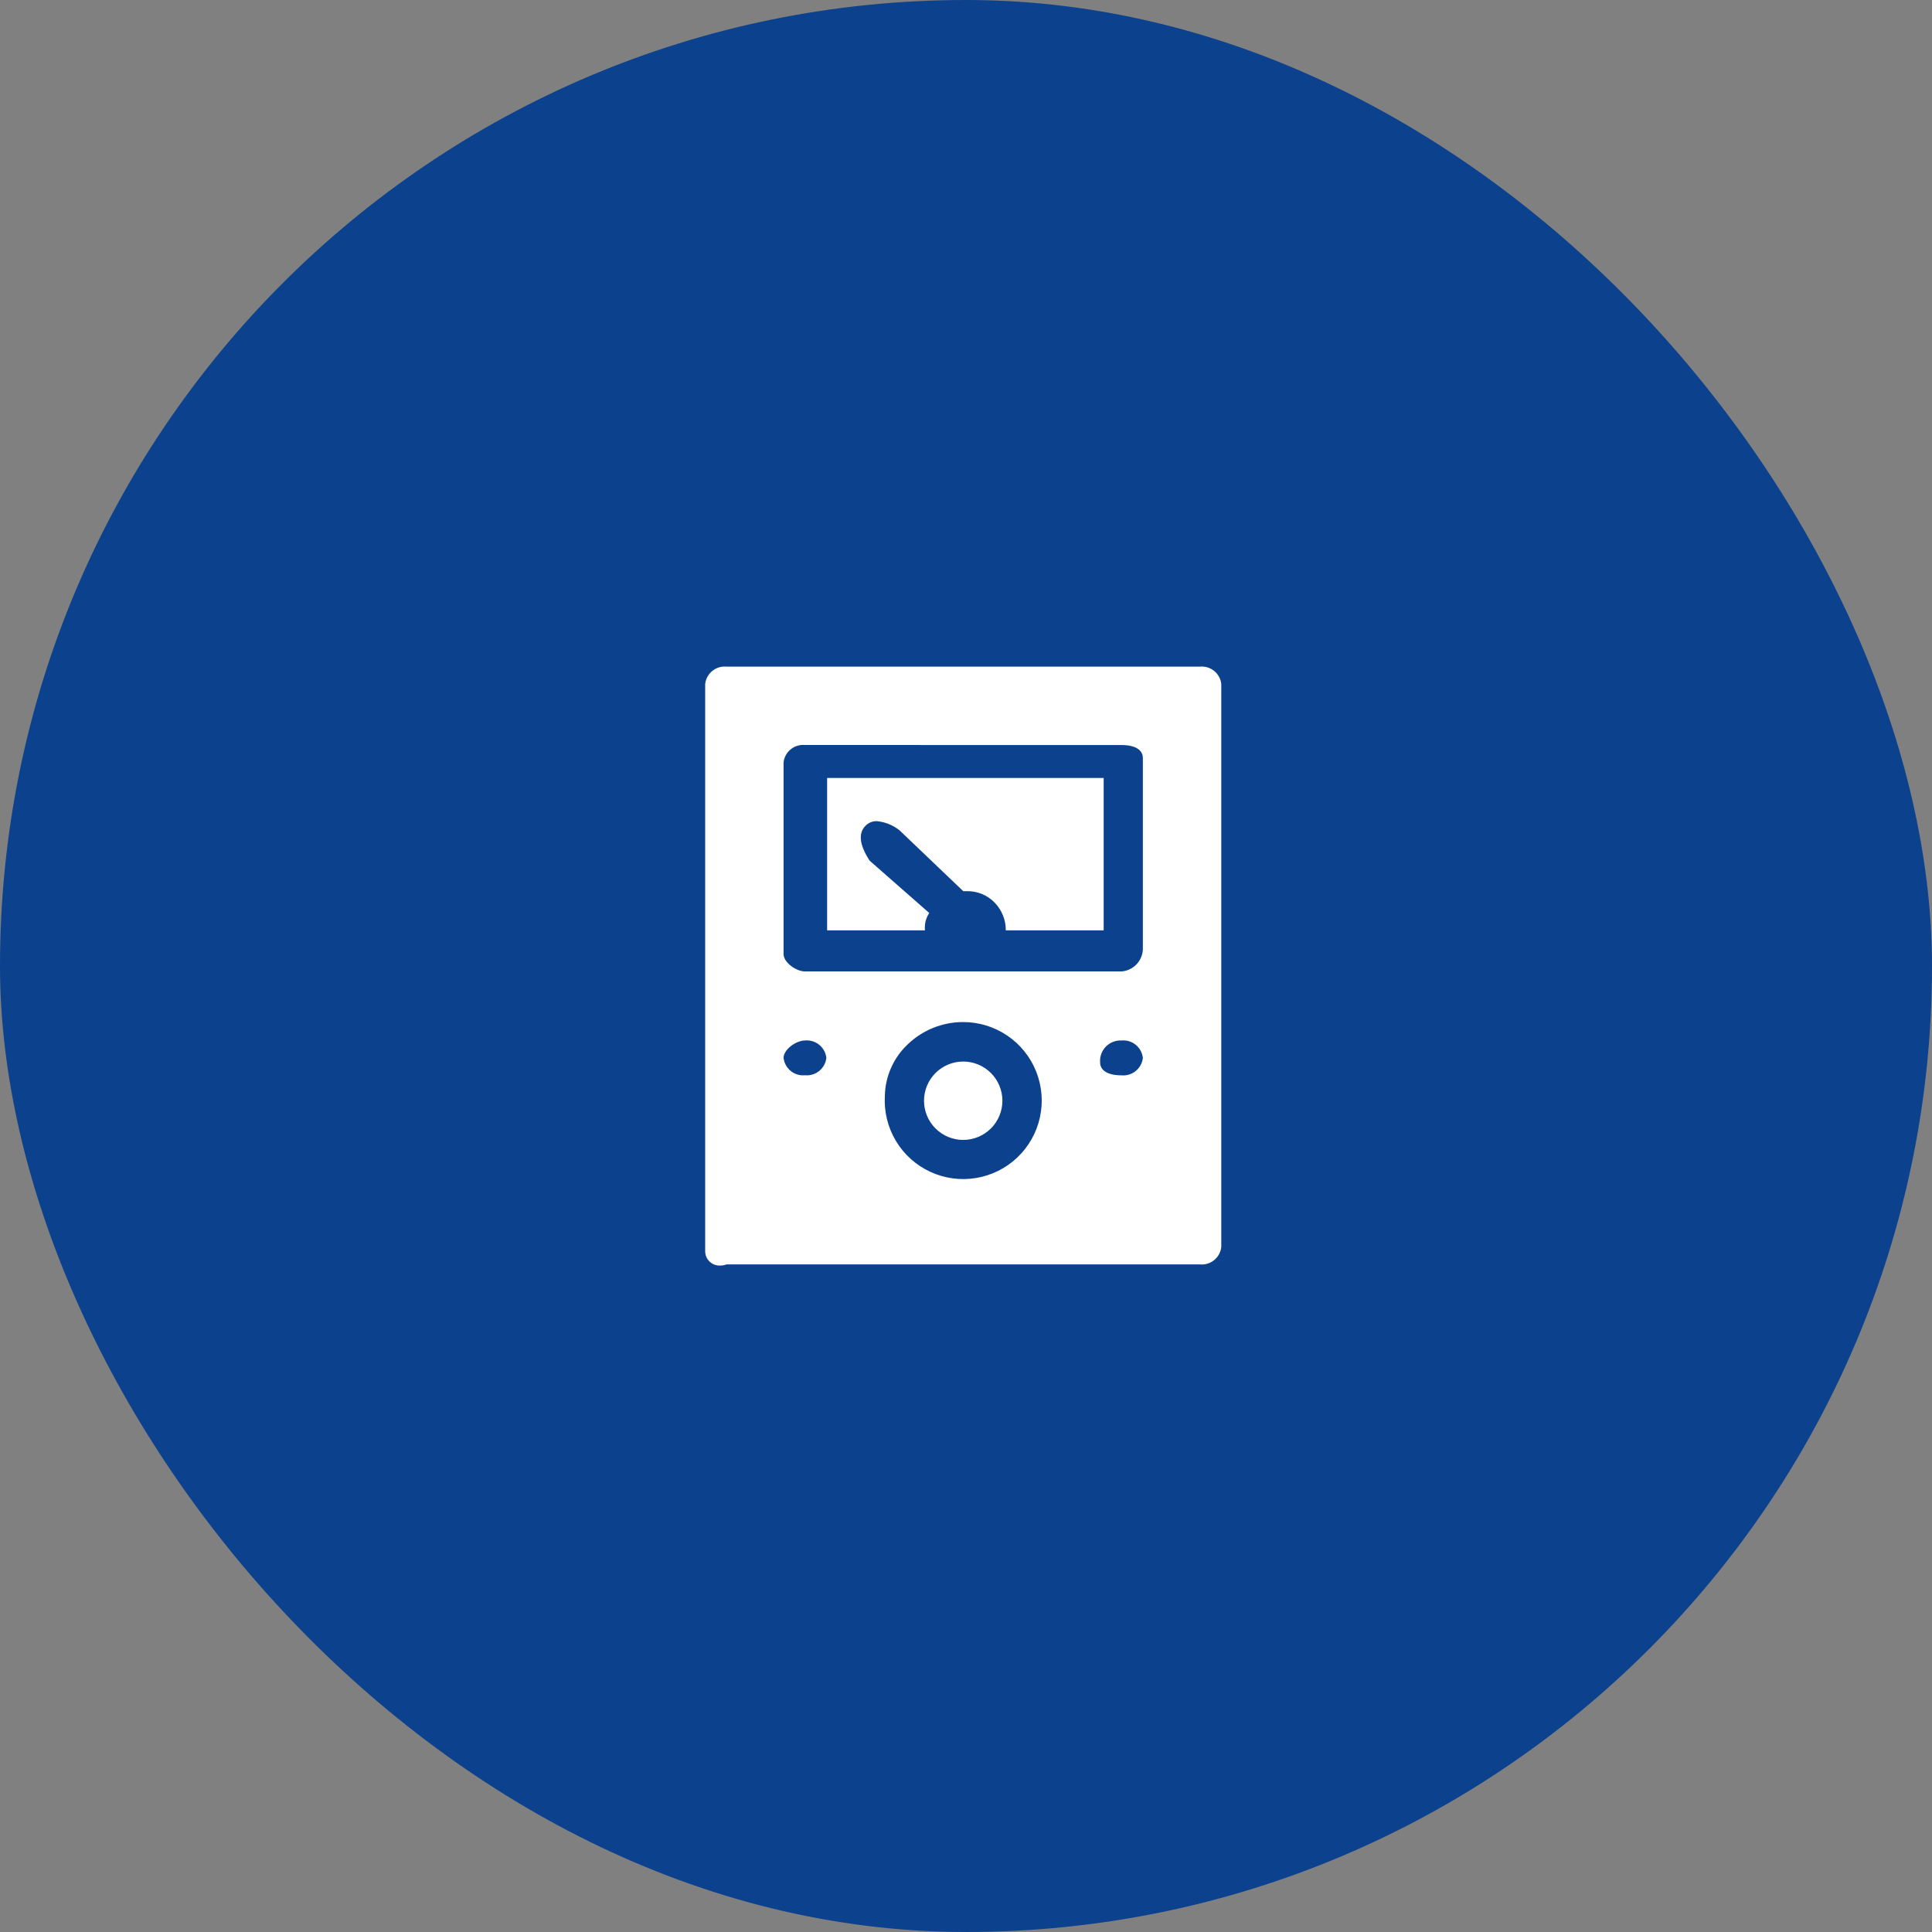
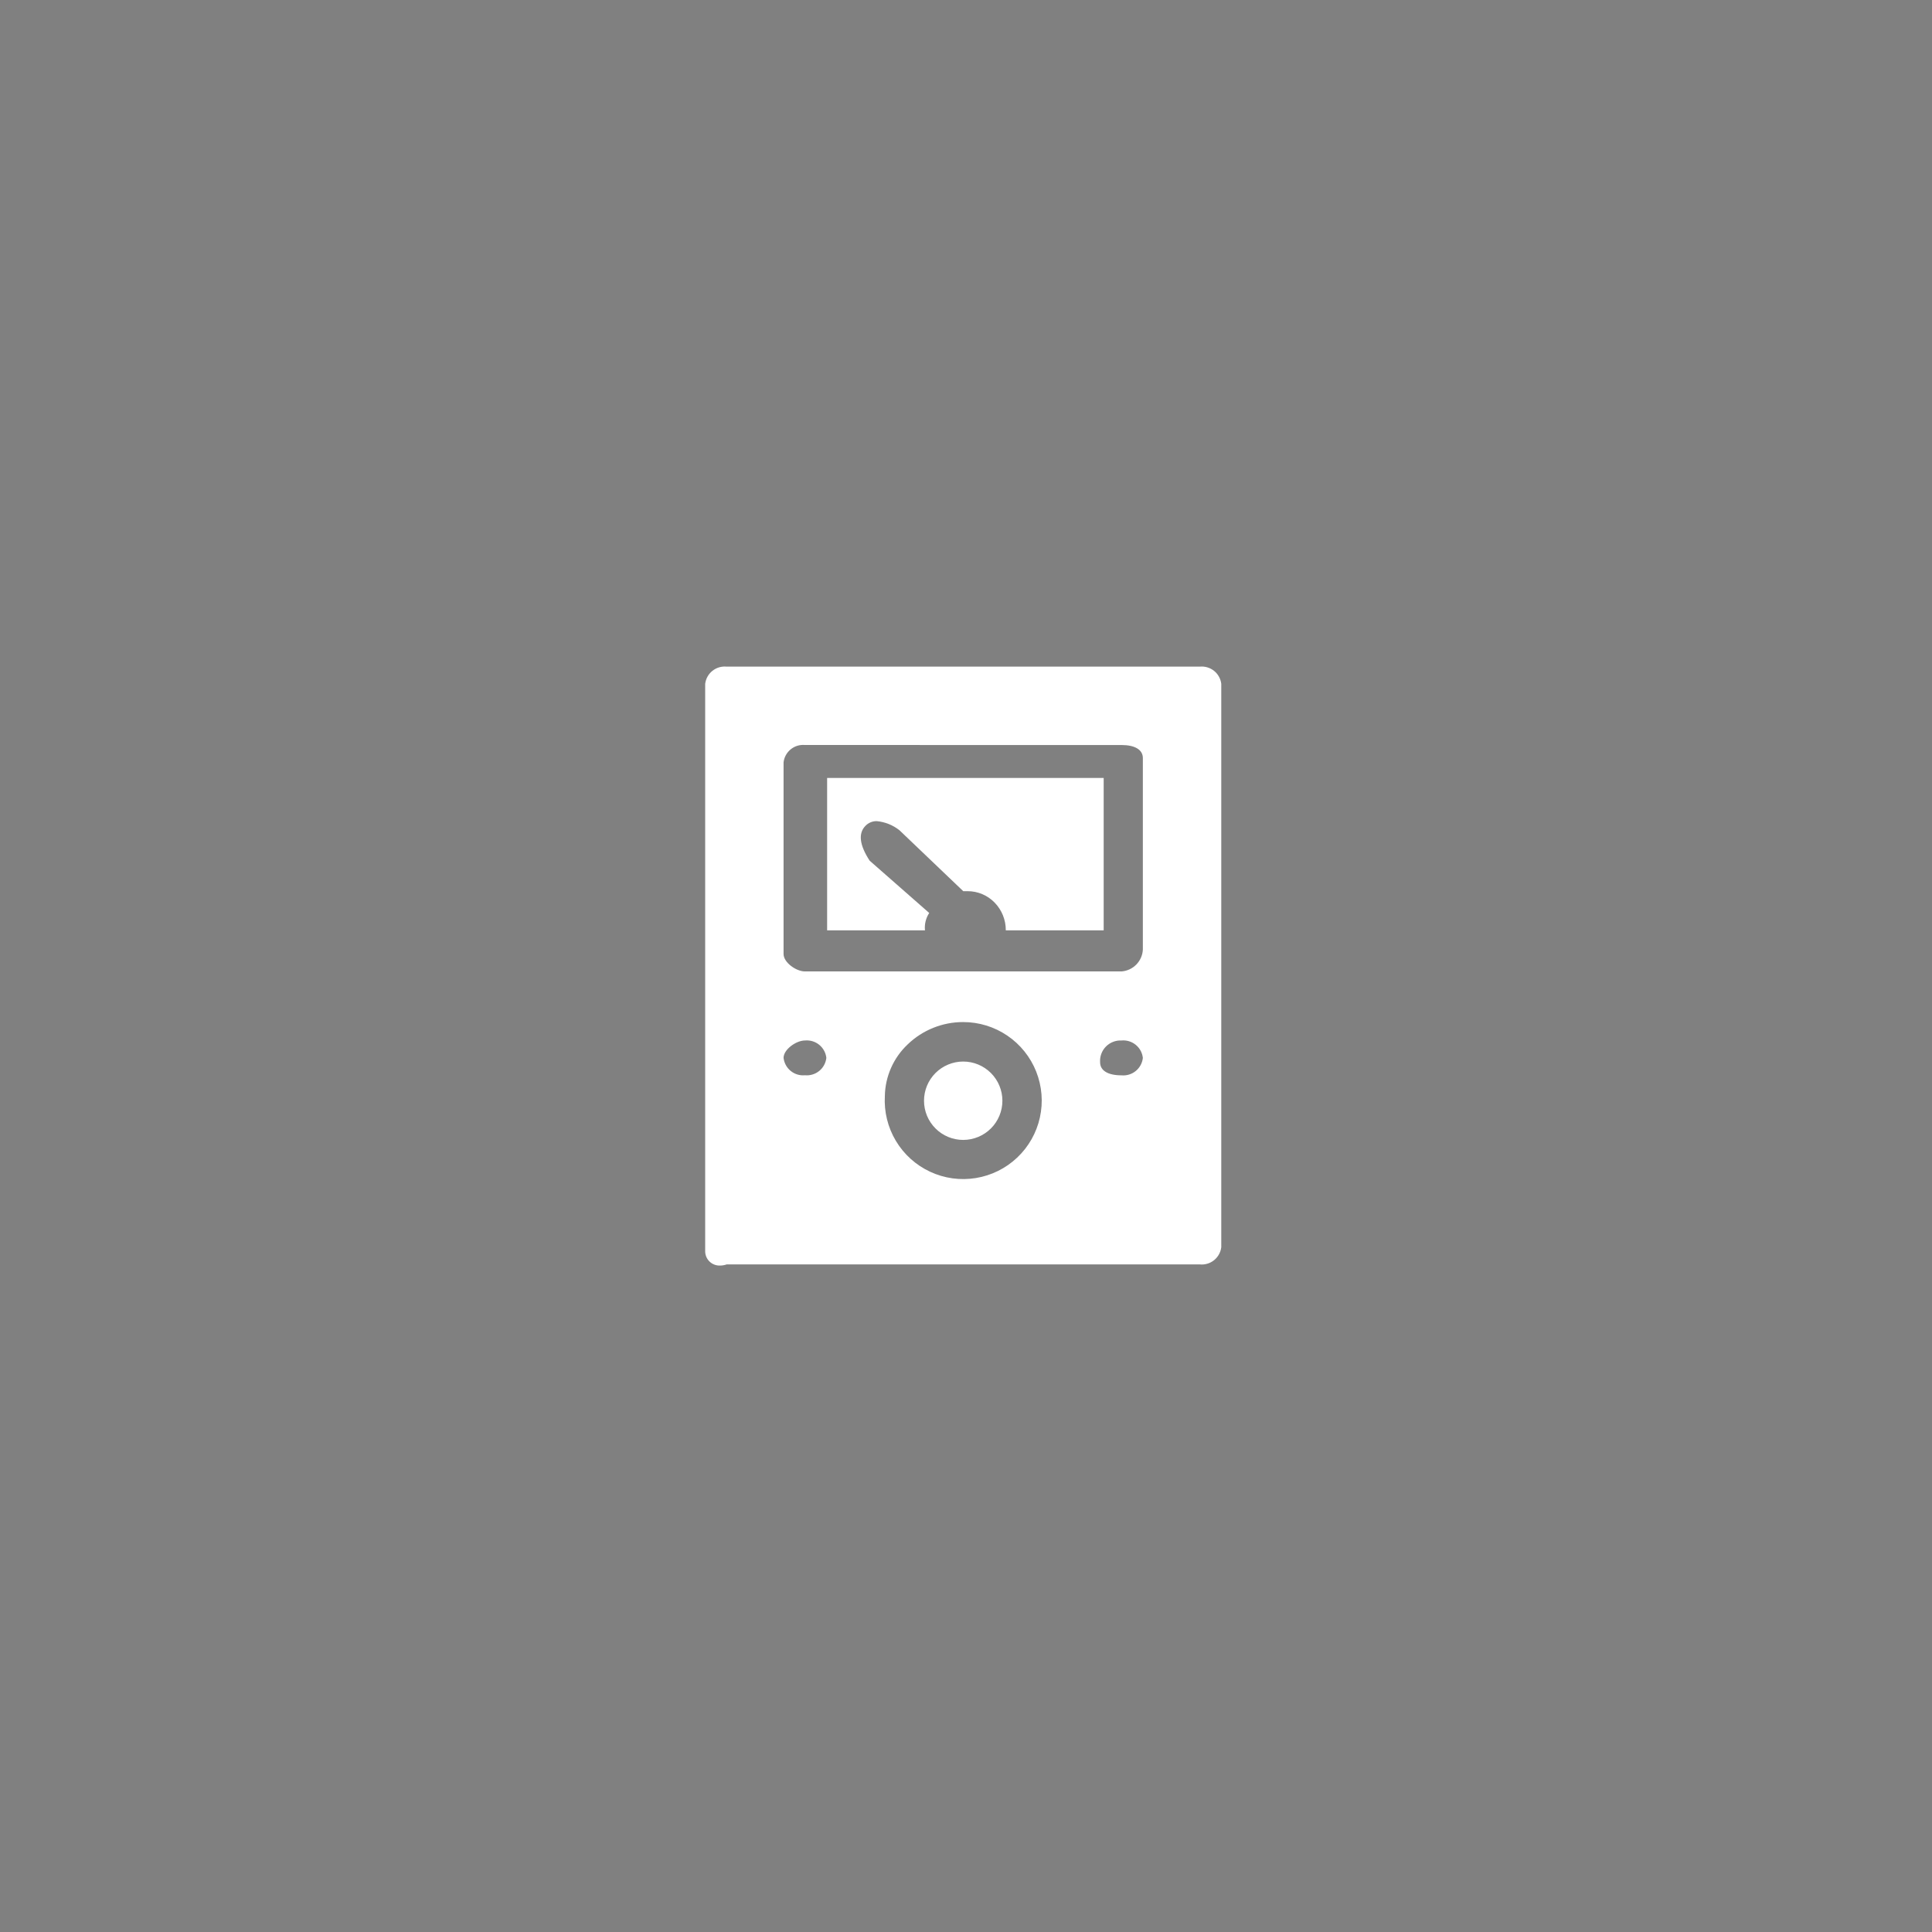
<svg xmlns="http://www.w3.org/2000/svg" width="100" height="100" viewBox="0 0 100 100" fill="none">
  <rect x="0" y="0" width="100" height="100" fill="#808080" stroke="none" />
-   <rect width="100" height="100" rx="50" fill="#0C418D" />
-   <path d="M37.27 65.505C37.171 65.509 37.073 65.493 36.981 65.458C36.888 65.424 36.804 65.371 36.732 65.303C36.66 65.236 36.603 65.155 36.563 65.064C36.523 64.974 36.502 64.877 36.5 64.779V35.396C36.532 35.131 36.666 34.889 36.874 34.723C37.083 34.556 37.348 34.478 37.613 34.505H62.1C62.365 34.478 62.63 34.557 62.839 34.723C63.047 34.89 63.181 35.132 63.213 35.396V64.555C63.181 64.82 63.047 65.061 62.839 65.228C62.631 65.395 62.365 65.473 62.1 65.446H37.613C37.502 65.484 37.386 65.504 37.27 65.505ZM49.855 52.902C48.784 52.9 47.753 53.314 46.981 54.058C46.616 54.402 46.323 54.816 46.12 55.276C45.917 55.736 45.808 56.231 45.8 56.733C45.754 57.545 45.952 58.353 46.37 59.051C46.787 59.749 47.405 60.306 48.143 60.649C48.88 60.993 49.704 61.107 50.507 60.976C51.31 60.846 52.056 60.478 52.647 59.919C53.239 59.361 53.649 58.637 53.824 57.843C54 57.049 53.933 56.22 53.633 55.464C53.332 54.708 52.812 54.059 52.138 53.603C51.465 53.146 50.67 52.902 49.856 52.902H49.855V52.902ZM58.047 53.855C57.898 53.848 57.749 53.872 57.611 53.927C57.472 53.981 57.346 54.064 57.241 54.171C57.137 54.277 57.056 54.405 57.004 54.545C56.952 54.684 56.931 54.834 56.941 54.983C56.941 55.412 57.344 55.659 58.047 55.659C58.313 55.684 58.578 55.604 58.785 55.435C58.992 55.267 59.125 55.024 59.154 54.759C59.126 54.493 58.994 54.249 58.786 54.08C58.579 53.911 58.314 53.83 58.047 53.855ZM41.664 53.855C41.207 53.855 40.557 54.322 40.557 54.755C40.587 55.02 40.72 55.264 40.927 55.432C41.134 55.6 41.399 55.681 41.664 55.655C41.93 55.681 42.195 55.6 42.403 55.432C42.61 55.264 42.742 55.021 42.772 54.755C42.742 54.49 42.61 54.247 42.402 54.078C42.195 53.91 41.93 53.83 41.664 53.855H41.664ZM41.664 38.561C41.399 38.536 41.134 38.616 40.927 38.785C40.72 38.953 40.587 39.196 40.557 39.461V49.381C40.557 49.816 41.208 50.281 41.664 50.281H58.05C58.339 50.259 58.611 50.133 58.814 49.926C59.017 49.719 59.138 49.445 59.154 49.155V39.239C59.154 38.809 58.751 38.562 58.047 38.562L41.664 38.561ZM49.855 59.002C49.589 59.002 49.325 58.95 49.079 58.848C48.833 58.746 48.609 58.597 48.421 58.408C48.233 58.22 48.083 57.996 47.981 57.75C47.879 57.504 47.827 57.24 47.827 56.974C47.827 56.707 47.879 56.444 47.981 56.197C48.083 55.951 48.233 55.728 48.421 55.539C48.609 55.351 48.833 55.202 49.079 55.1C49.325 54.998 49.589 54.945 49.855 54.945C50.393 54.945 50.909 55.159 51.29 55.539C51.67 55.92 51.884 56.436 51.884 56.974C51.884 57.512 51.67 58.028 51.29 58.408C50.909 58.788 50.393 59.002 49.855 59.002ZM57.126 48.155H52.06C52.064 47.619 51.856 47.103 51.483 46.719C51.3 46.531 51.082 46.381 50.841 46.28C50.6 46.178 50.34 46.126 50.078 46.127H49.858L46.555 42.973C46.218 42.706 45.81 42.542 45.382 42.502C45.16 42.498 44.947 42.587 44.794 42.747C44.413 43.136 44.487 43.743 45.014 44.55L48.096 47.255C47.922 47.521 47.844 47.839 47.876 48.155H42.812V40.268H57.126V48.155V48.155Z" fill="white" />
+   <path d="M37.27 65.505C37.171 65.509 37.073 65.493 36.981 65.458C36.888 65.424 36.804 65.371 36.732 65.303C36.66 65.236 36.603 65.155 36.563 65.064C36.523 64.974 36.502 64.877 36.5 64.779V35.396C36.532 35.131 36.666 34.889 36.874 34.723C37.083 34.556 37.348 34.478 37.613 34.505H62.1C62.365 34.478 62.63 34.557 62.839 34.723C63.047 34.89 63.181 35.132 63.213 35.396V64.555C63.181 64.82 63.047 65.061 62.839 65.228C62.631 65.395 62.365 65.473 62.1 65.446H37.613C37.502 65.484 37.386 65.504 37.27 65.505M49.855 52.902C48.784 52.9 47.753 53.314 46.981 54.058C46.616 54.402 46.323 54.816 46.12 55.276C45.917 55.736 45.808 56.231 45.8 56.733C45.754 57.545 45.952 58.353 46.37 59.051C46.787 59.749 47.405 60.306 48.143 60.649C48.88 60.993 49.704 61.107 50.507 60.976C51.31 60.846 52.056 60.478 52.647 59.919C53.239 59.361 53.649 58.637 53.824 57.843C54 57.049 53.933 56.22 53.633 55.464C53.332 54.708 52.812 54.059 52.138 53.603C51.465 53.146 50.67 52.902 49.856 52.902H49.855V52.902ZM58.047 53.855C57.898 53.848 57.749 53.872 57.611 53.927C57.472 53.981 57.346 54.064 57.241 54.171C57.137 54.277 57.056 54.405 57.004 54.545C56.952 54.684 56.931 54.834 56.941 54.983C56.941 55.412 57.344 55.659 58.047 55.659C58.313 55.684 58.578 55.604 58.785 55.435C58.992 55.267 59.125 55.024 59.154 54.759C59.126 54.493 58.994 54.249 58.786 54.08C58.579 53.911 58.314 53.83 58.047 53.855ZM41.664 53.855C41.207 53.855 40.557 54.322 40.557 54.755C40.587 55.02 40.72 55.264 40.927 55.432C41.134 55.6 41.399 55.681 41.664 55.655C41.93 55.681 42.195 55.6 42.403 55.432C42.61 55.264 42.742 55.021 42.772 54.755C42.742 54.49 42.61 54.247 42.402 54.078C42.195 53.91 41.93 53.83 41.664 53.855H41.664ZM41.664 38.561C41.399 38.536 41.134 38.616 40.927 38.785C40.72 38.953 40.587 39.196 40.557 39.461V49.381C40.557 49.816 41.208 50.281 41.664 50.281H58.05C58.339 50.259 58.611 50.133 58.814 49.926C59.017 49.719 59.138 49.445 59.154 49.155V39.239C59.154 38.809 58.751 38.562 58.047 38.562L41.664 38.561ZM49.855 59.002C49.589 59.002 49.325 58.95 49.079 58.848C48.833 58.746 48.609 58.597 48.421 58.408C48.233 58.22 48.083 57.996 47.981 57.75C47.879 57.504 47.827 57.24 47.827 56.974C47.827 56.707 47.879 56.444 47.981 56.197C48.083 55.951 48.233 55.728 48.421 55.539C48.609 55.351 48.833 55.202 49.079 55.1C49.325 54.998 49.589 54.945 49.855 54.945C50.393 54.945 50.909 55.159 51.29 55.539C51.67 55.92 51.884 56.436 51.884 56.974C51.884 57.512 51.67 58.028 51.29 58.408C50.909 58.788 50.393 59.002 49.855 59.002ZM57.126 48.155H52.06C52.064 47.619 51.856 47.103 51.483 46.719C51.3 46.531 51.082 46.381 50.841 46.28C50.6 46.178 50.34 46.126 50.078 46.127H49.858L46.555 42.973C46.218 42.706 45.81 42.542 45.382 42.502C45.16 42.498 44.947 42.587 44.794 42.747C44.413 43.136 44.487 43.743 45.014 44.55L48.096 47.255C47.922 47.521 47.844 47.839 47.876 48.155H42.812V40.268H57.126V48.155V48.155Z" fill="white" />
</svg>